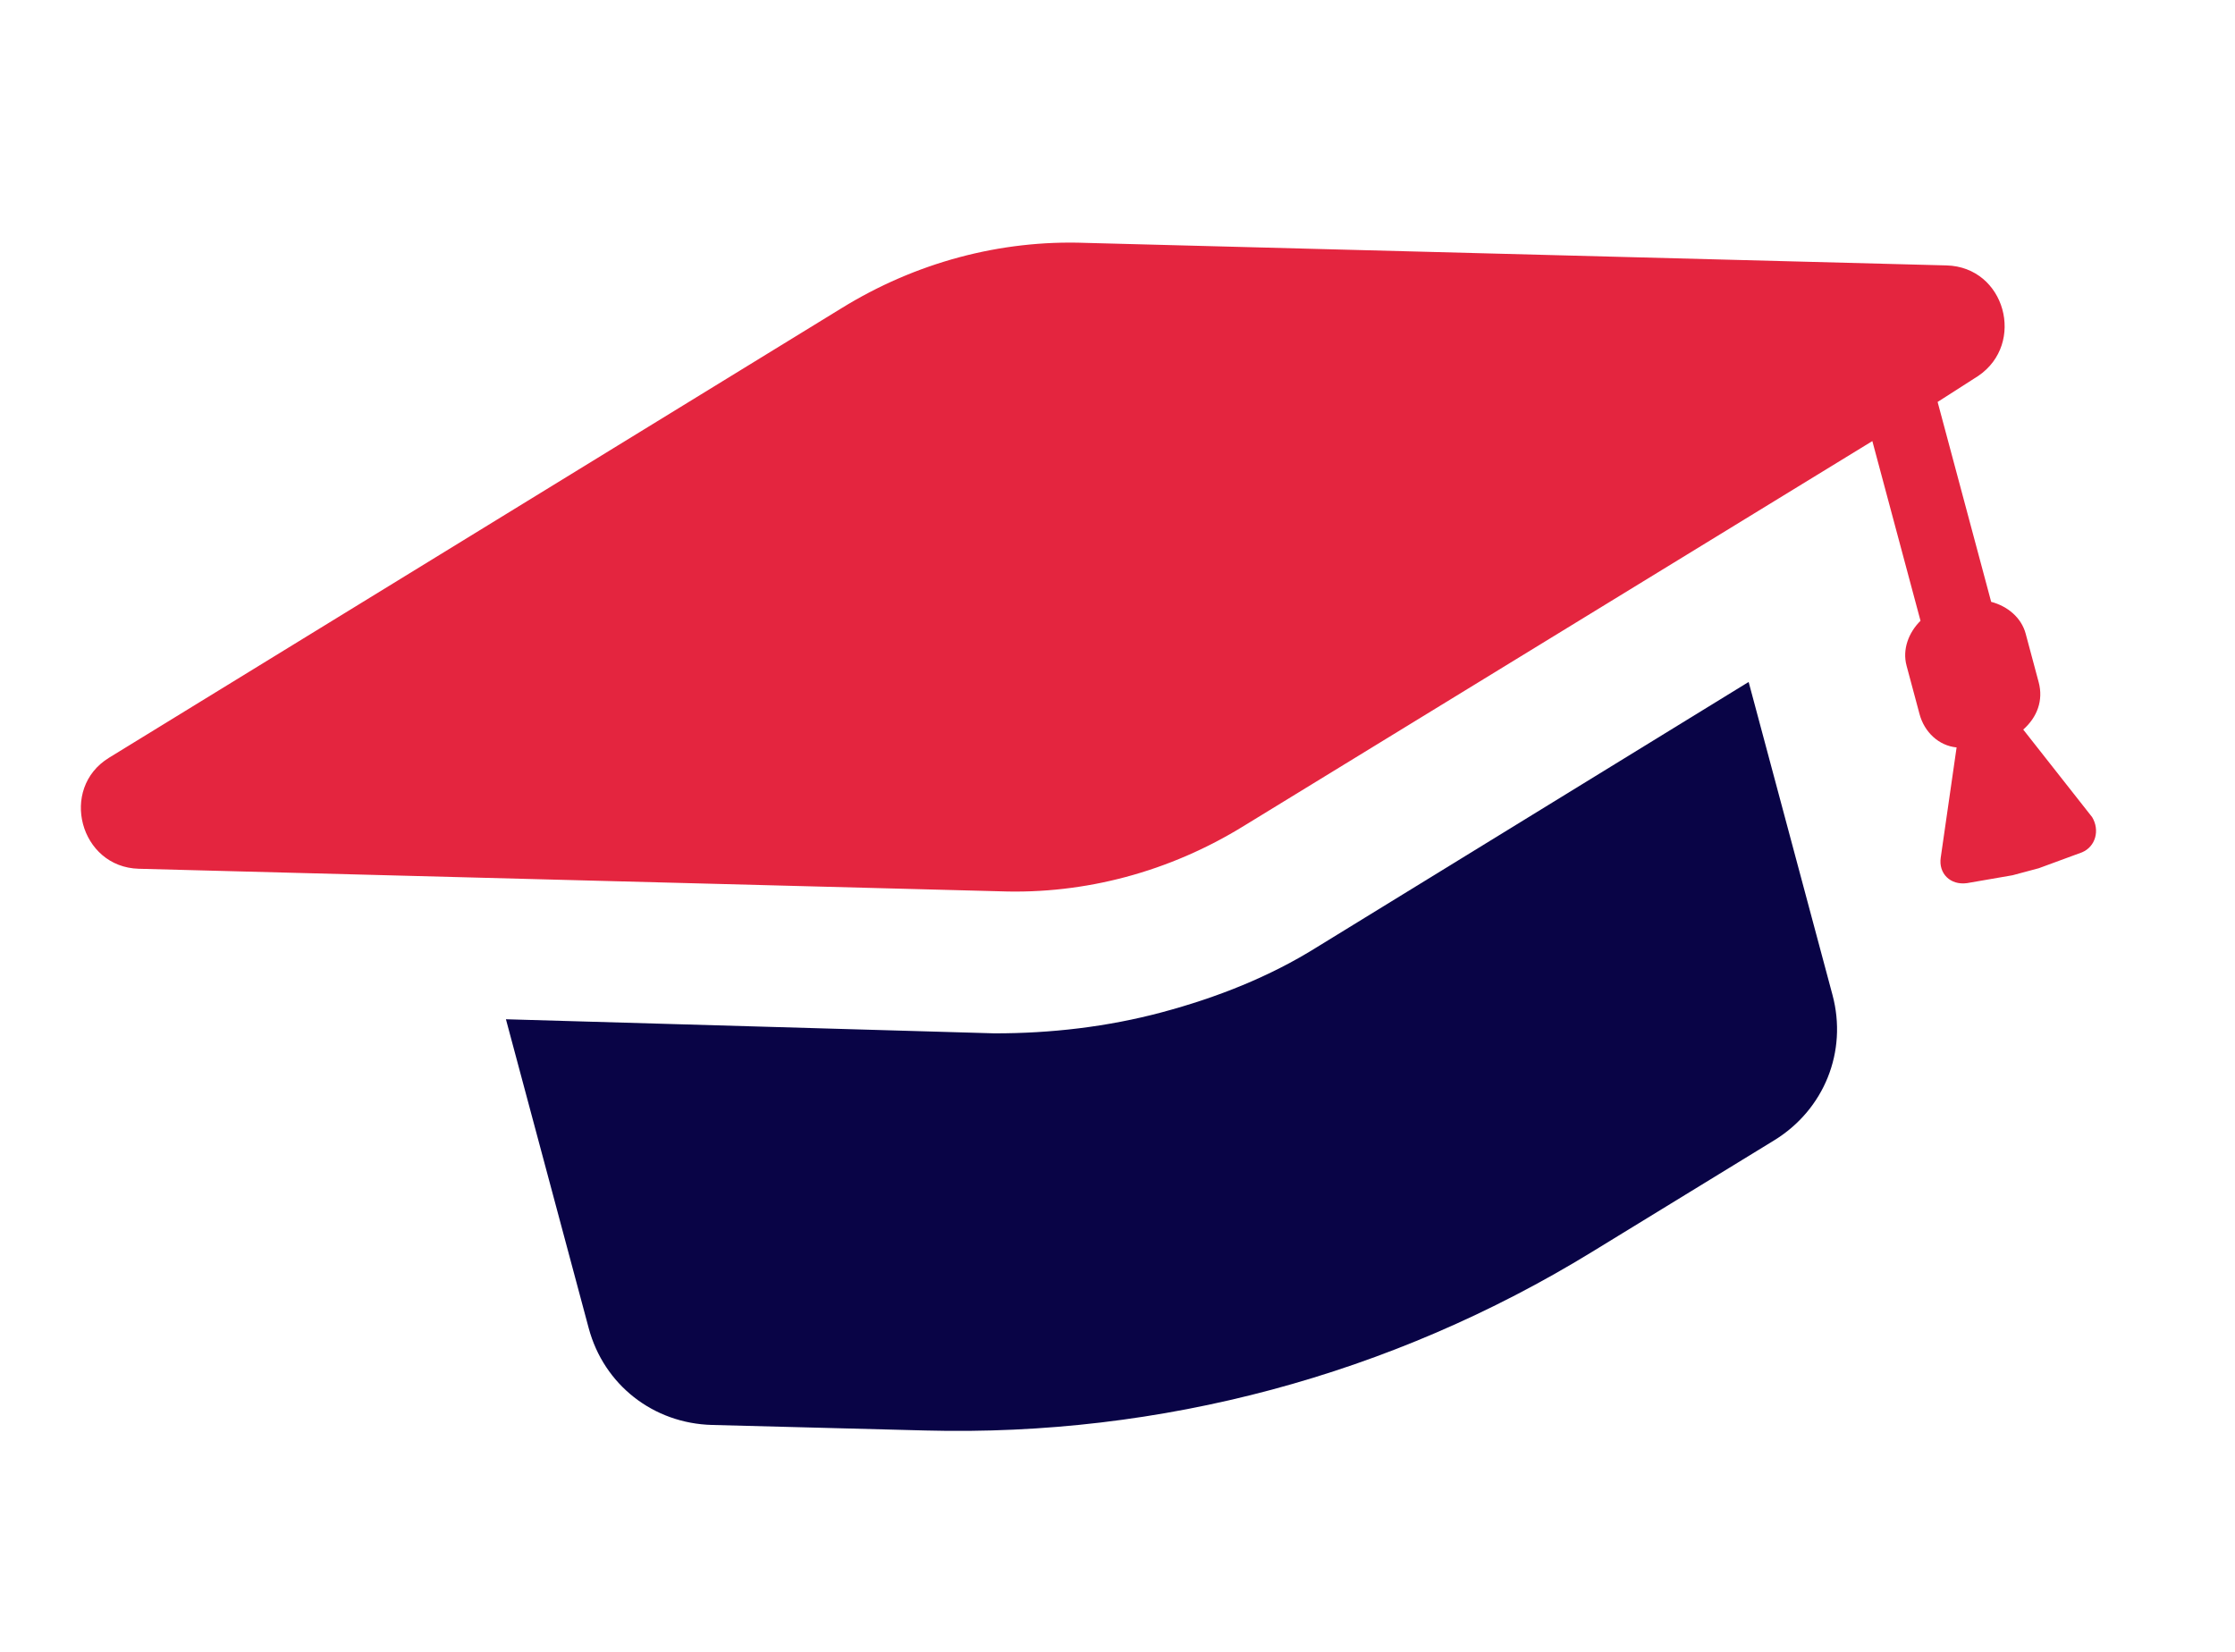
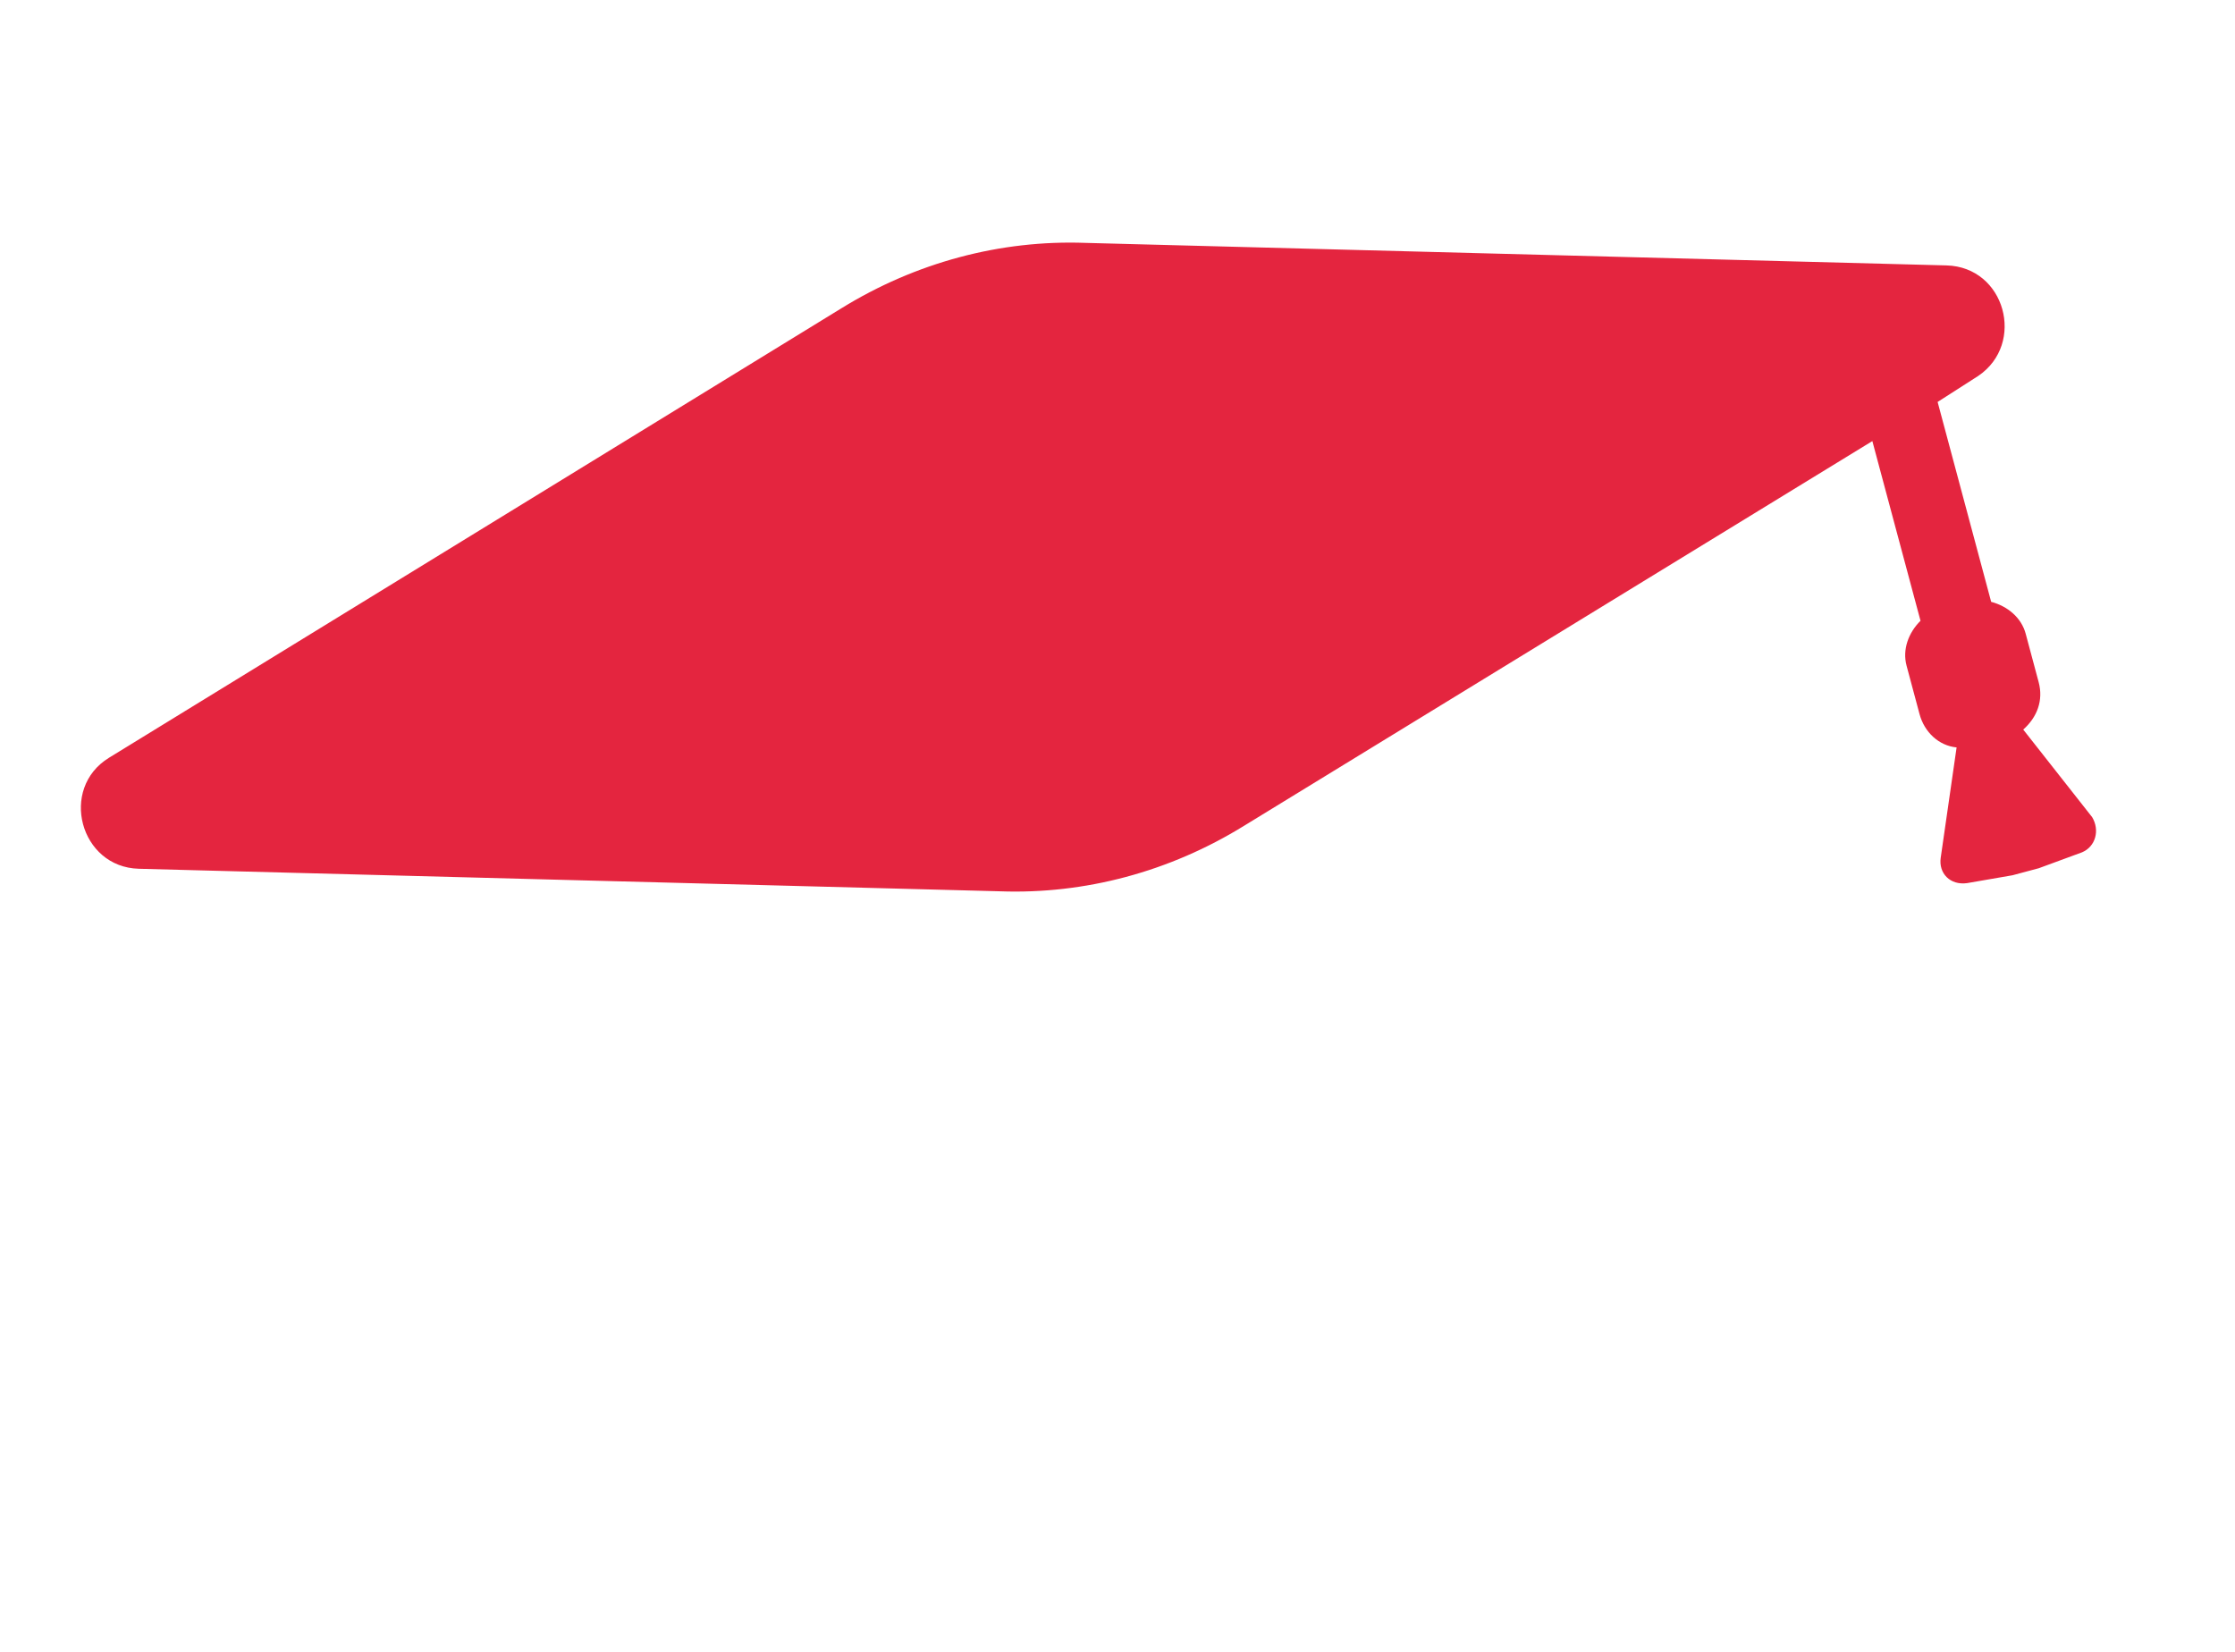
<svg xmlns="http://www.w3.org/2000/svg" width="188" height="139" viewBox="0 0 188 139" fill="none">
-   <path d="M97.739 85.155C93.153 86.383 88.385 86.933 83.651 86.927L42.557 85.742L49.52 111.728C50.794 116.483 54.943 119.74 59.893 119.87L77.858 120.336C97.657 120.856 117.019 115.668 133.905 105.318L149.23 95.932C153.452 93.345 155.417 88.45 154.142 83.694L147.089 57.368L110.825 79.646C106.773 82.188 102.324 83.926 97.739 85.155Z" fill="#090446" />
  <path d="M163.73 22.327L91.318 20.432C84.148 20.169 77.014 22.08 70.767 25.939L9.173 63.741C4.952 66.328 6.727 72.952 11.676 73.082L84.089 74.977C91.259 75.241 98.392 73.329 104.64 69.471L157.495 37.105L161.546 52.221C160.539 53.218 160.008 54.635 160.372 55.994L161.464 60.07C161.874 61.598 163.087 62.73 164.582 62.875L163.246 72.153C163.055 73.478 164.053 74.485 165.457 74.291L169.284 73.629C169.964 73.448 170.813 73.22 171.492 73.038L175.138 71.697C176.281 71.209 176.642 69.838 175.984 68.74L170.187 61.373C171.364 60.33 171.895 58.913 171.485 57.385L170.393 53.309C170.029 51.95 168.861 50.989 167.49 50.628L162.985 33.813L166.403 31.623C170.409 28.911 168.68 22.457 163.73 22.327Z" fill="#E4253F" />
</svg>